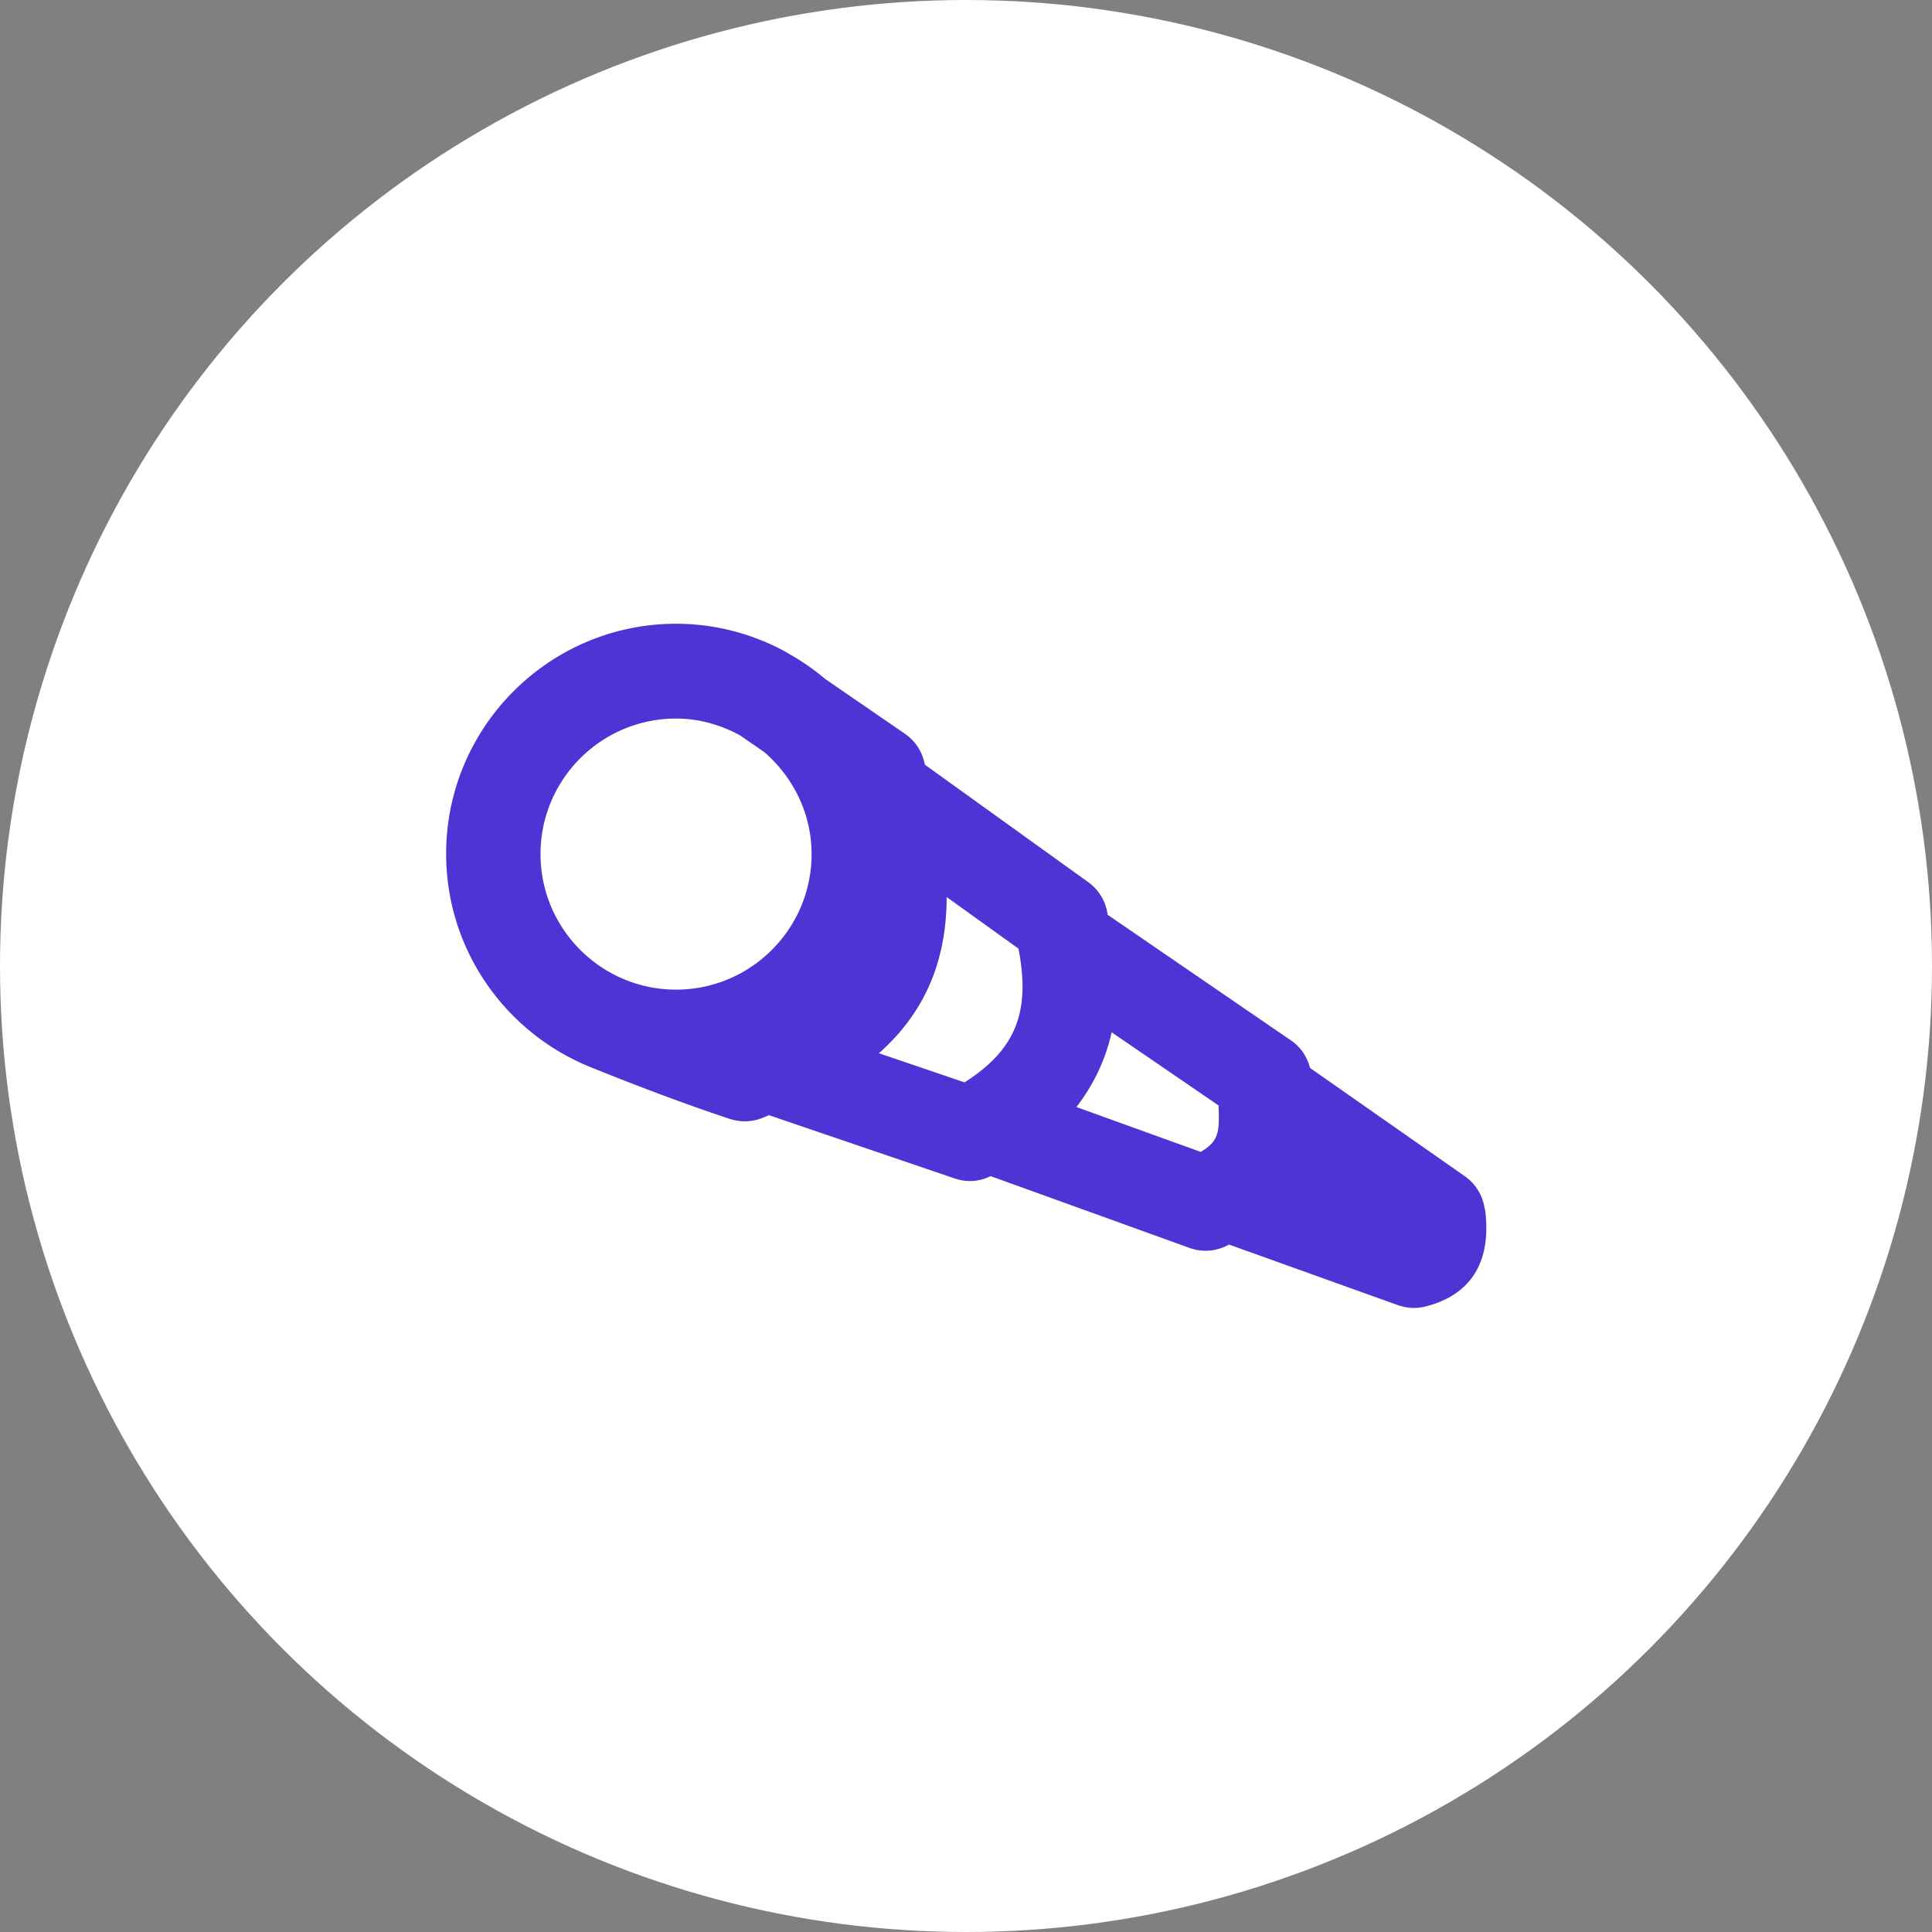
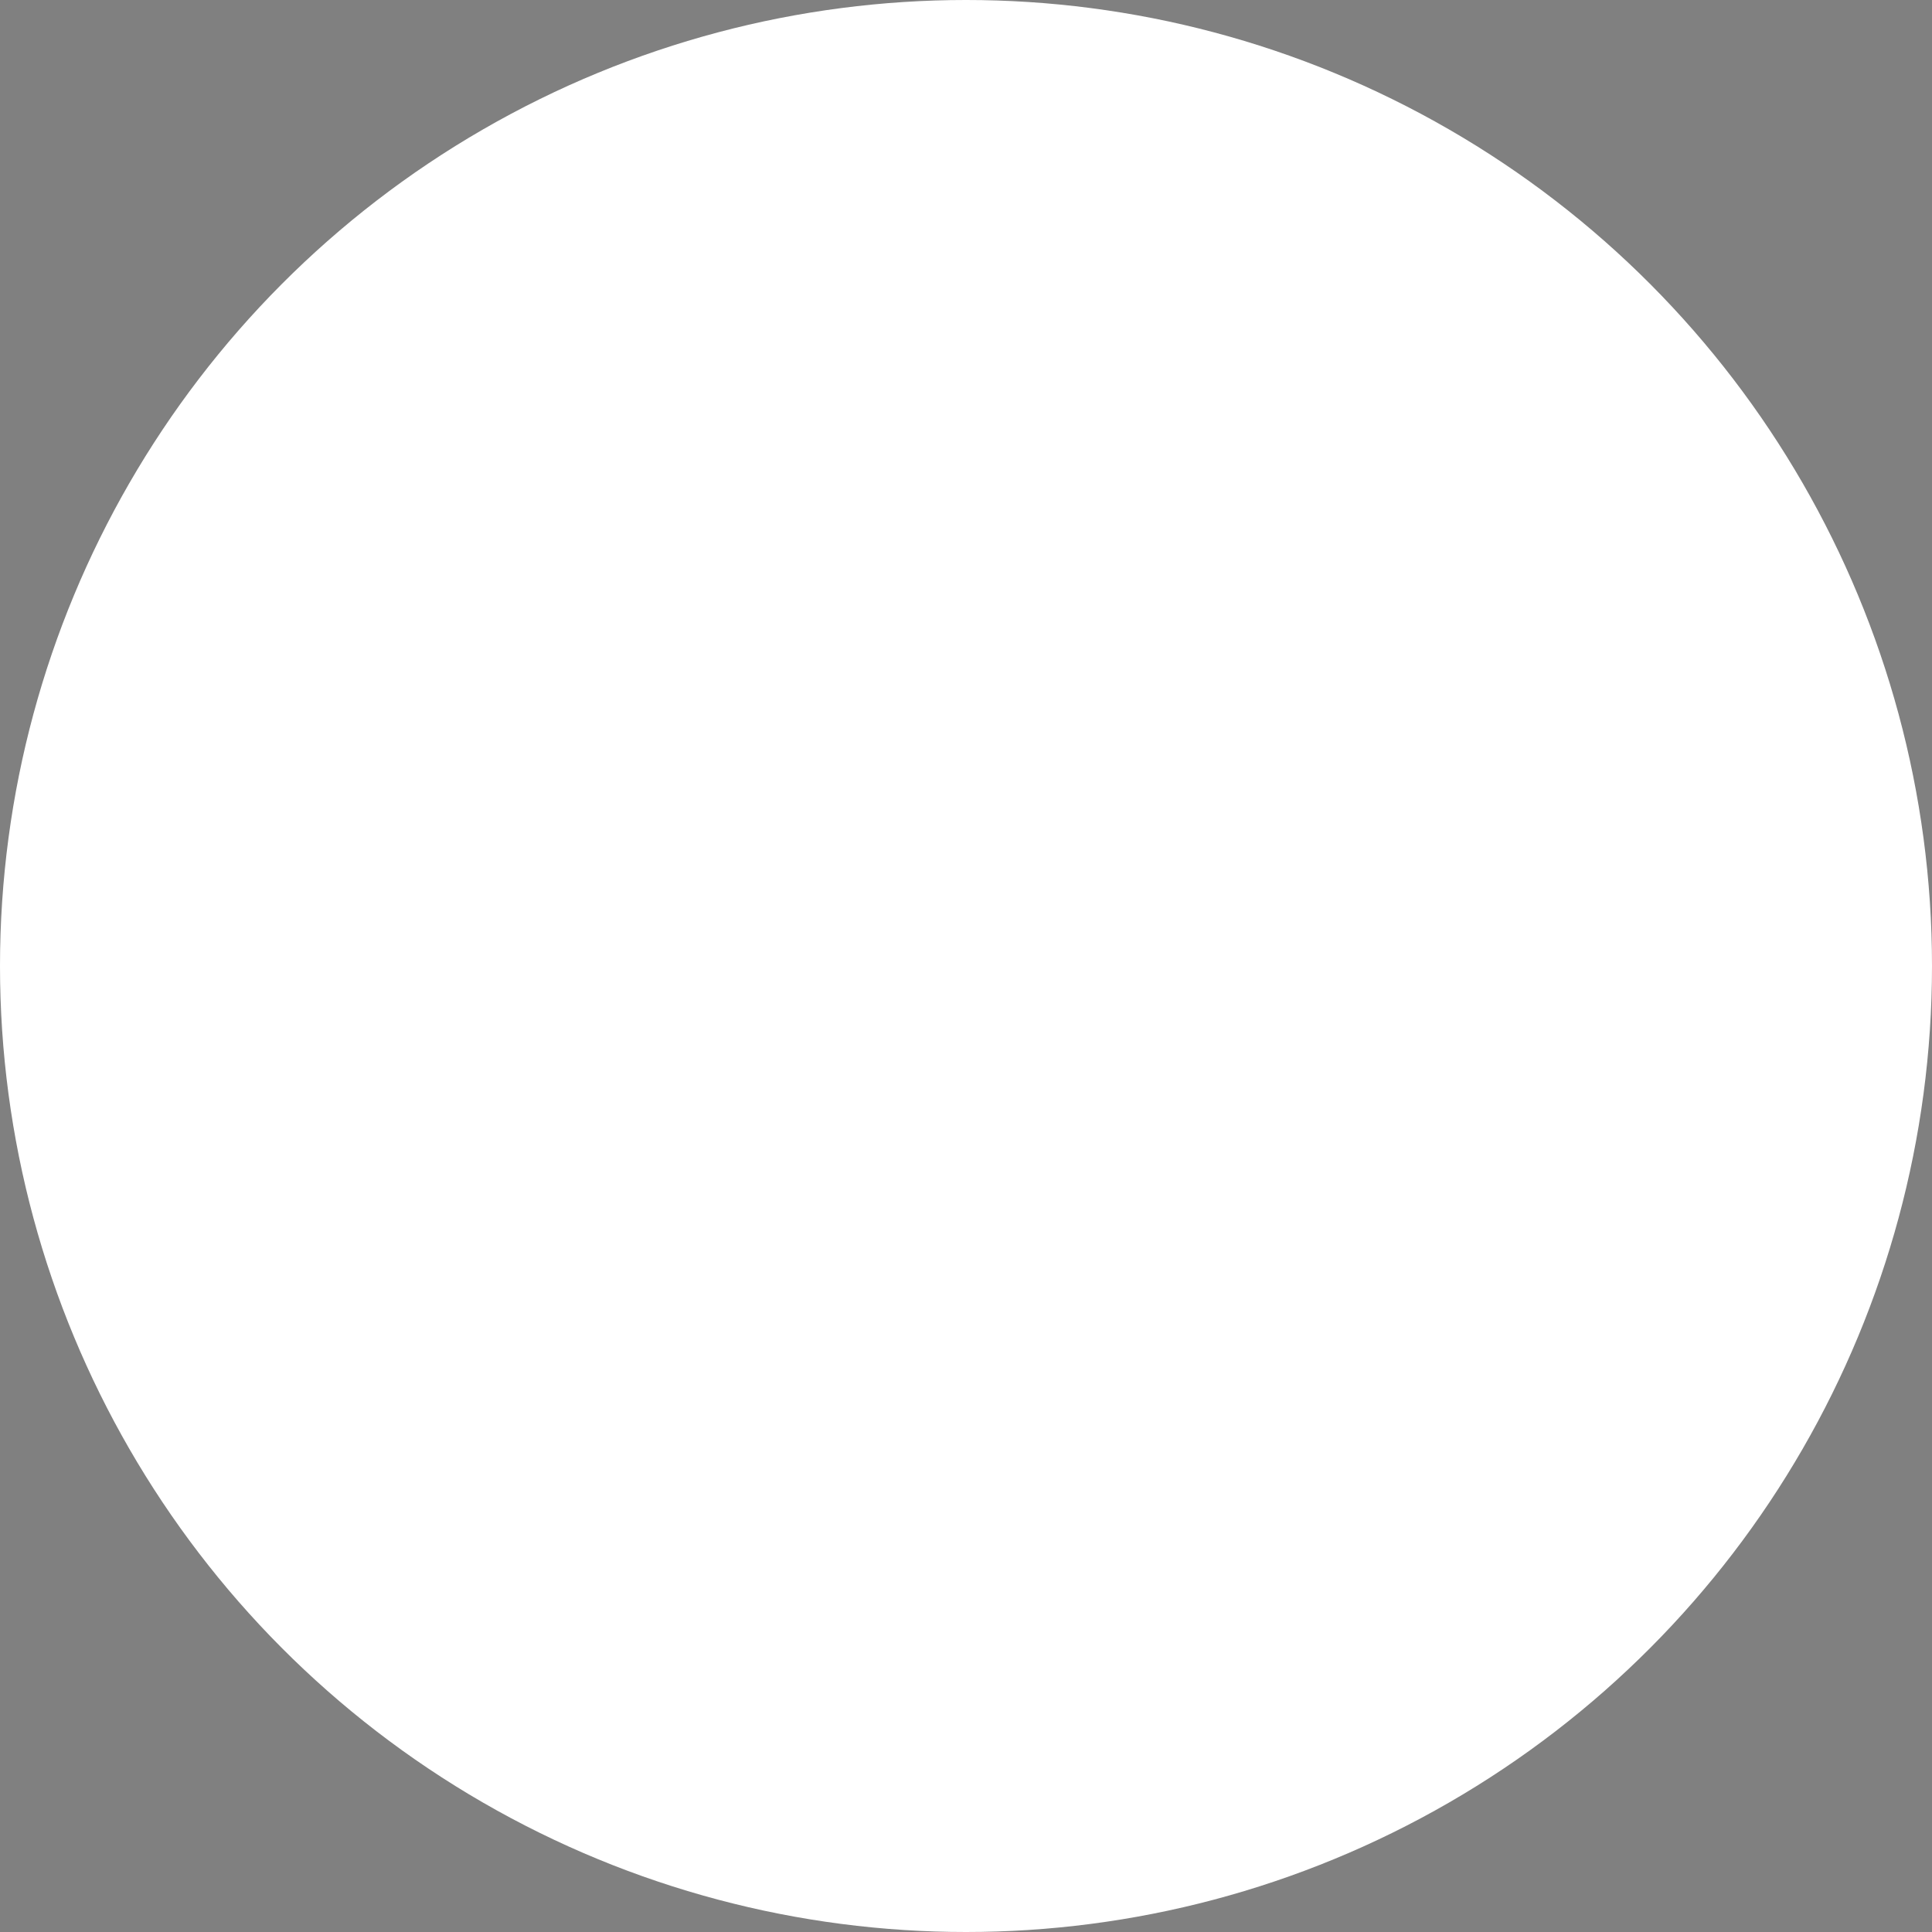
<svg xmlns="http://www.w3.org/2000/svg" width="130" height="130" viewBox="0 0 130 130">
  <rect x="0" y="0" width="130" height="130" fill="#808080" stroke="none" />
  <circle cx="65" cy="65" r="65" style="fill:#fff" />
-   <path d="M99.9 81.34c-.12-.88-.6-1.68-1.33-2.19l-10.42-7.29c-.19-.74-.63-1.41-1.28-1.85l-12.33-8.45c-.03-.13-.05-.25-.08-.38-.18-.73-.62-1.38-1.23-1.82l-10.99-7.9c-.03-.11-.06-.22-.09-.34a3.19 3.19 0 0 0-1.25-1.74l-5.37-3.69c-.8-.68-1.67-1.27-2.59-1.78l-.02-.02a15.398 15.398 0 0 0-7.42-1.92c-8.54 0-15.48 6.95-15.48 15.48 0 6.48 4.01 12.04 9.68 14.34s9.3 3.46 9.3 3.46c.36.13.73.2 1.11.2s.71-.06 1.06-.18c.21-.07.38-.16.58-.23l12.5 4.26c.33.11.68.17 1.03.17.48 0 .95-.12 1.38-.33l13.38 4.83c.35.13.72.19 1.08.19.52 0 1.04-.13 1.51-.38a.21.21 0 0 0 .06-.04l11.37 4.08c.35.12.71.19 1.07.19.25 0 .51-.03.75-.09 2.17-.53 4.64-2.1 4.04-6.59ZM36.37 57.47c0-5.03 4.09-9.12 9.12-9.12 1.56 0 3 .43 4.29 1.12l1.64 1.13c1.93 1.67 3.19 4.12 3.19 6.87 0 5.03-4.09 9.12-9.12 9.12s-9.12-4.09-9.12-9.12ZM64.9 72.83l-5.76-1.96c3.37-2.99 4.55-6.62 4.56-10.51l4.83 3.47c.83 4.27-.19 6.81-3.63 9Zm15.9 4.68-8.37-3.02c1.16-1.51 1.96-3.18 2.37-5.03l7.19 4.92c.09 1.92-.03 2.41-1.19 3.13Z" style="fill:#4f33d4" />
-   <path d="M30 30h70v70H30z" style="fill:none" />
</svg>